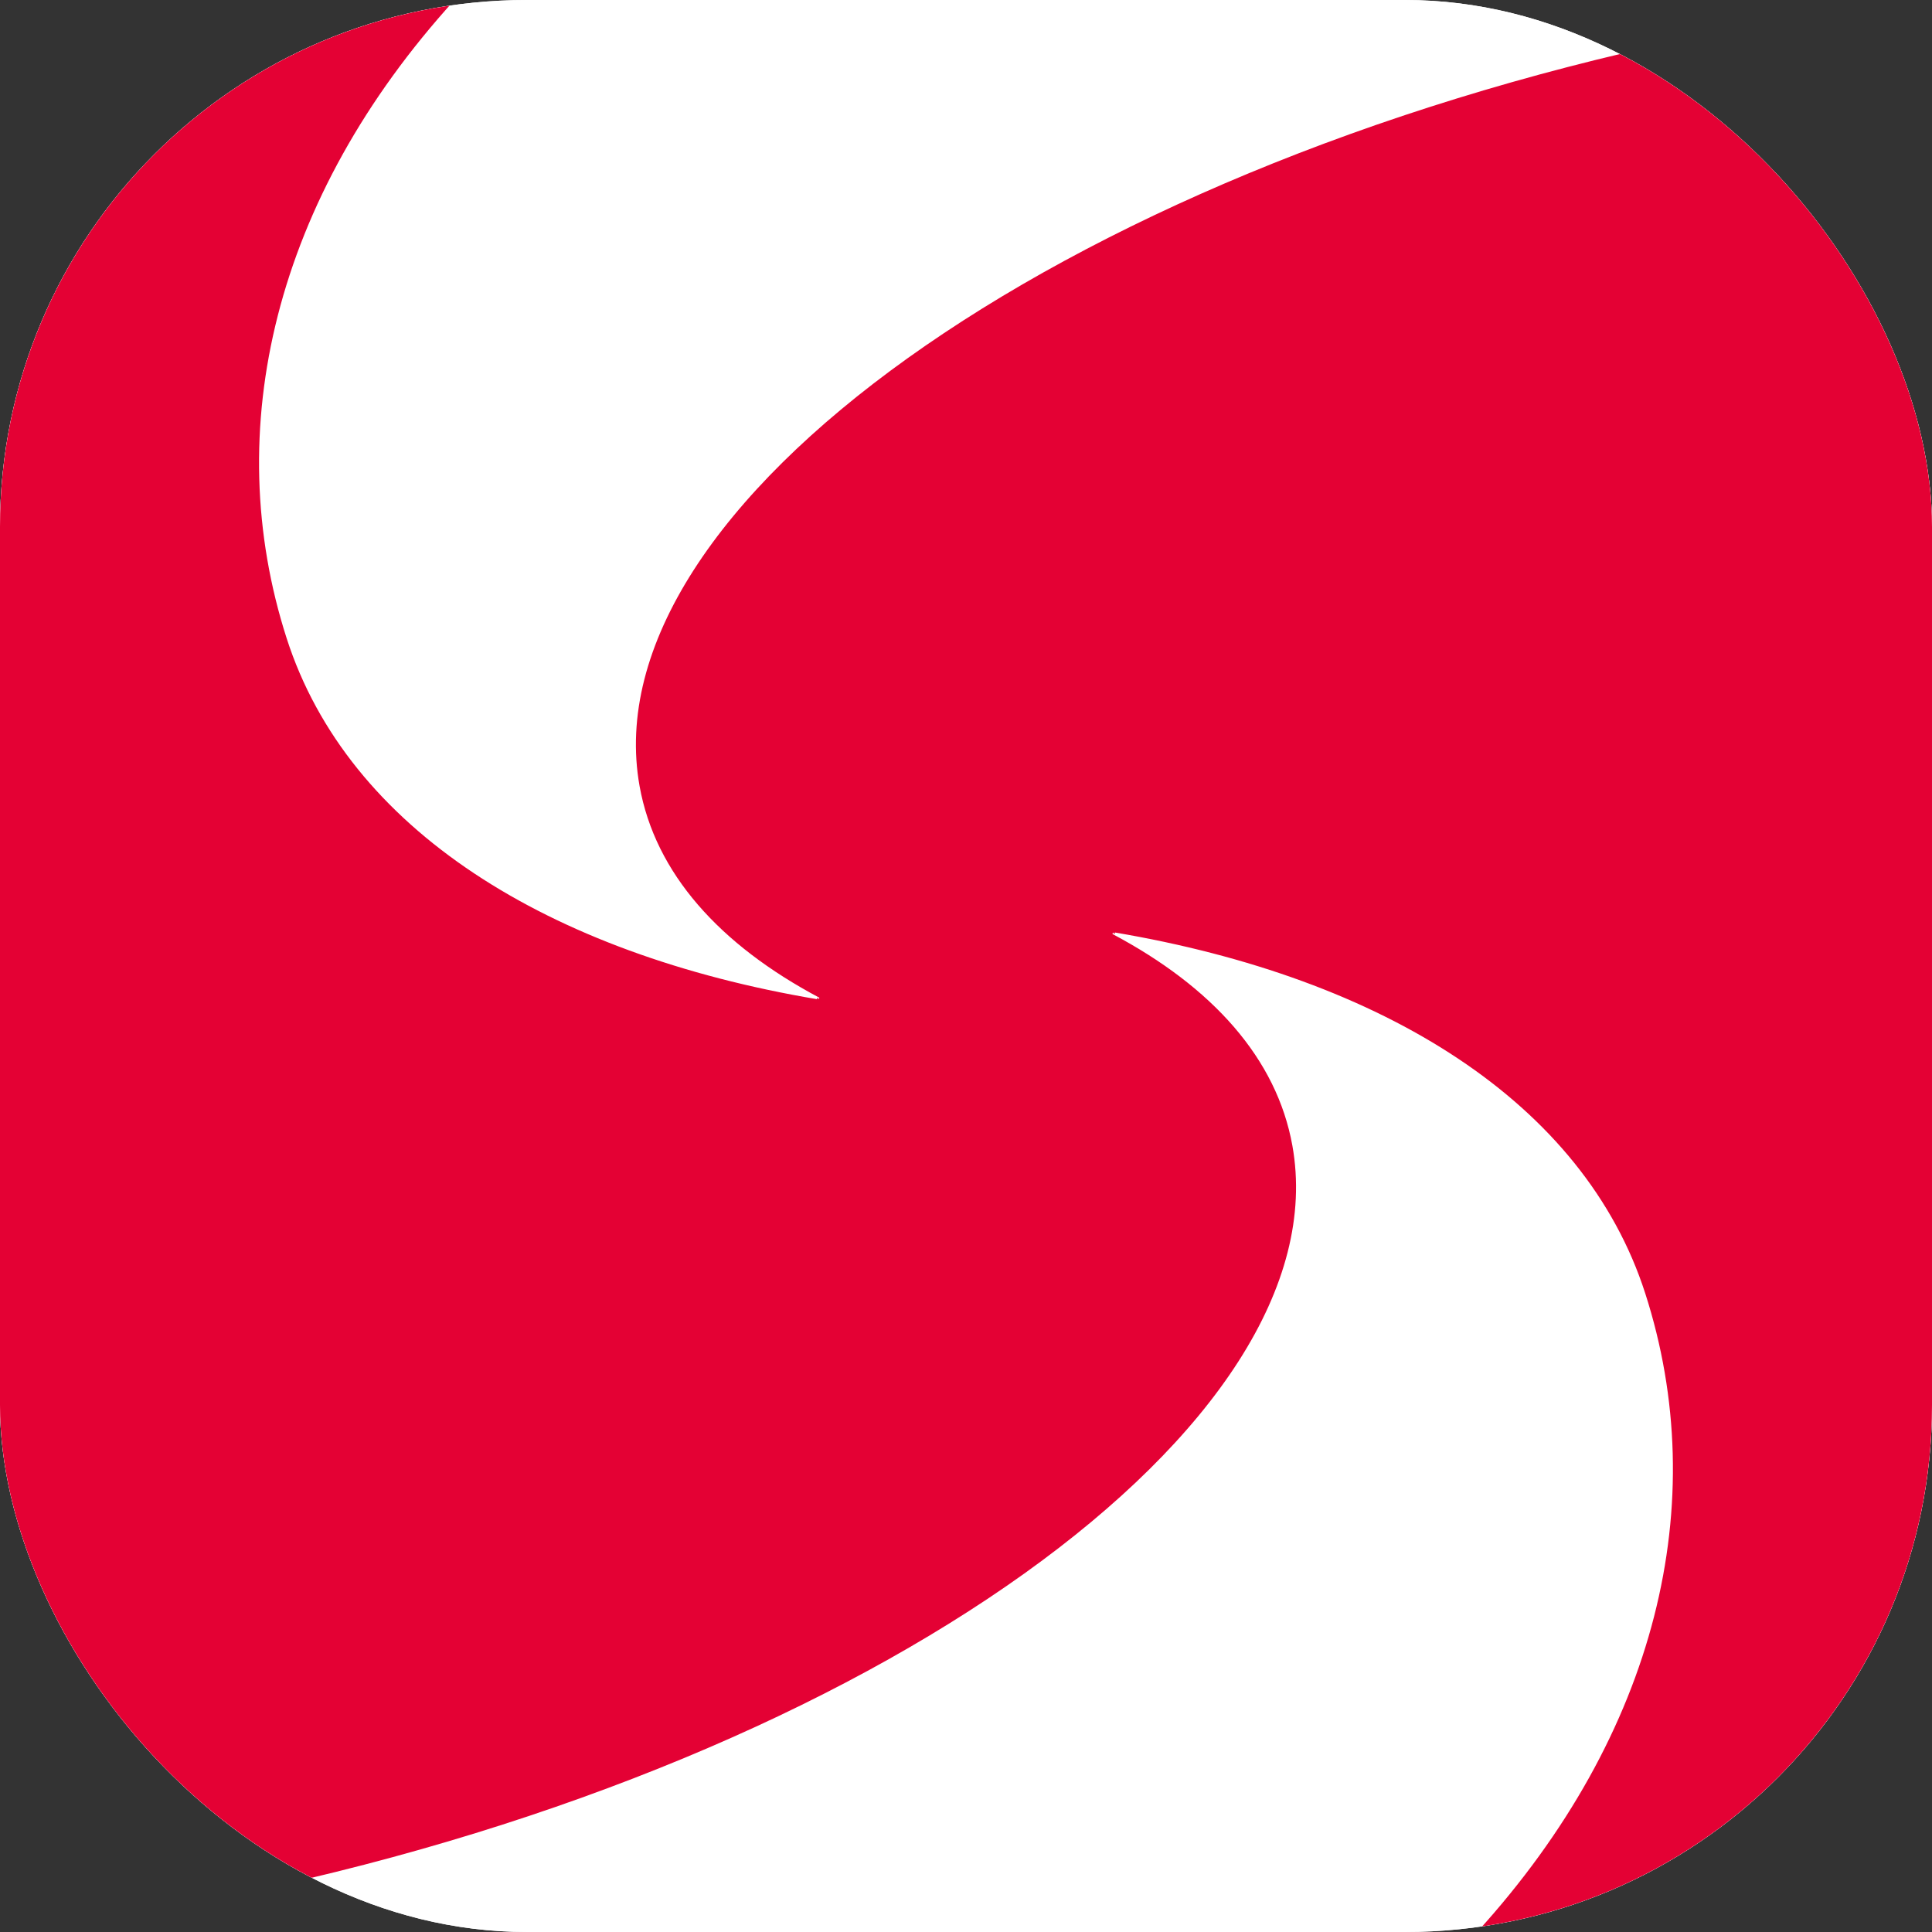
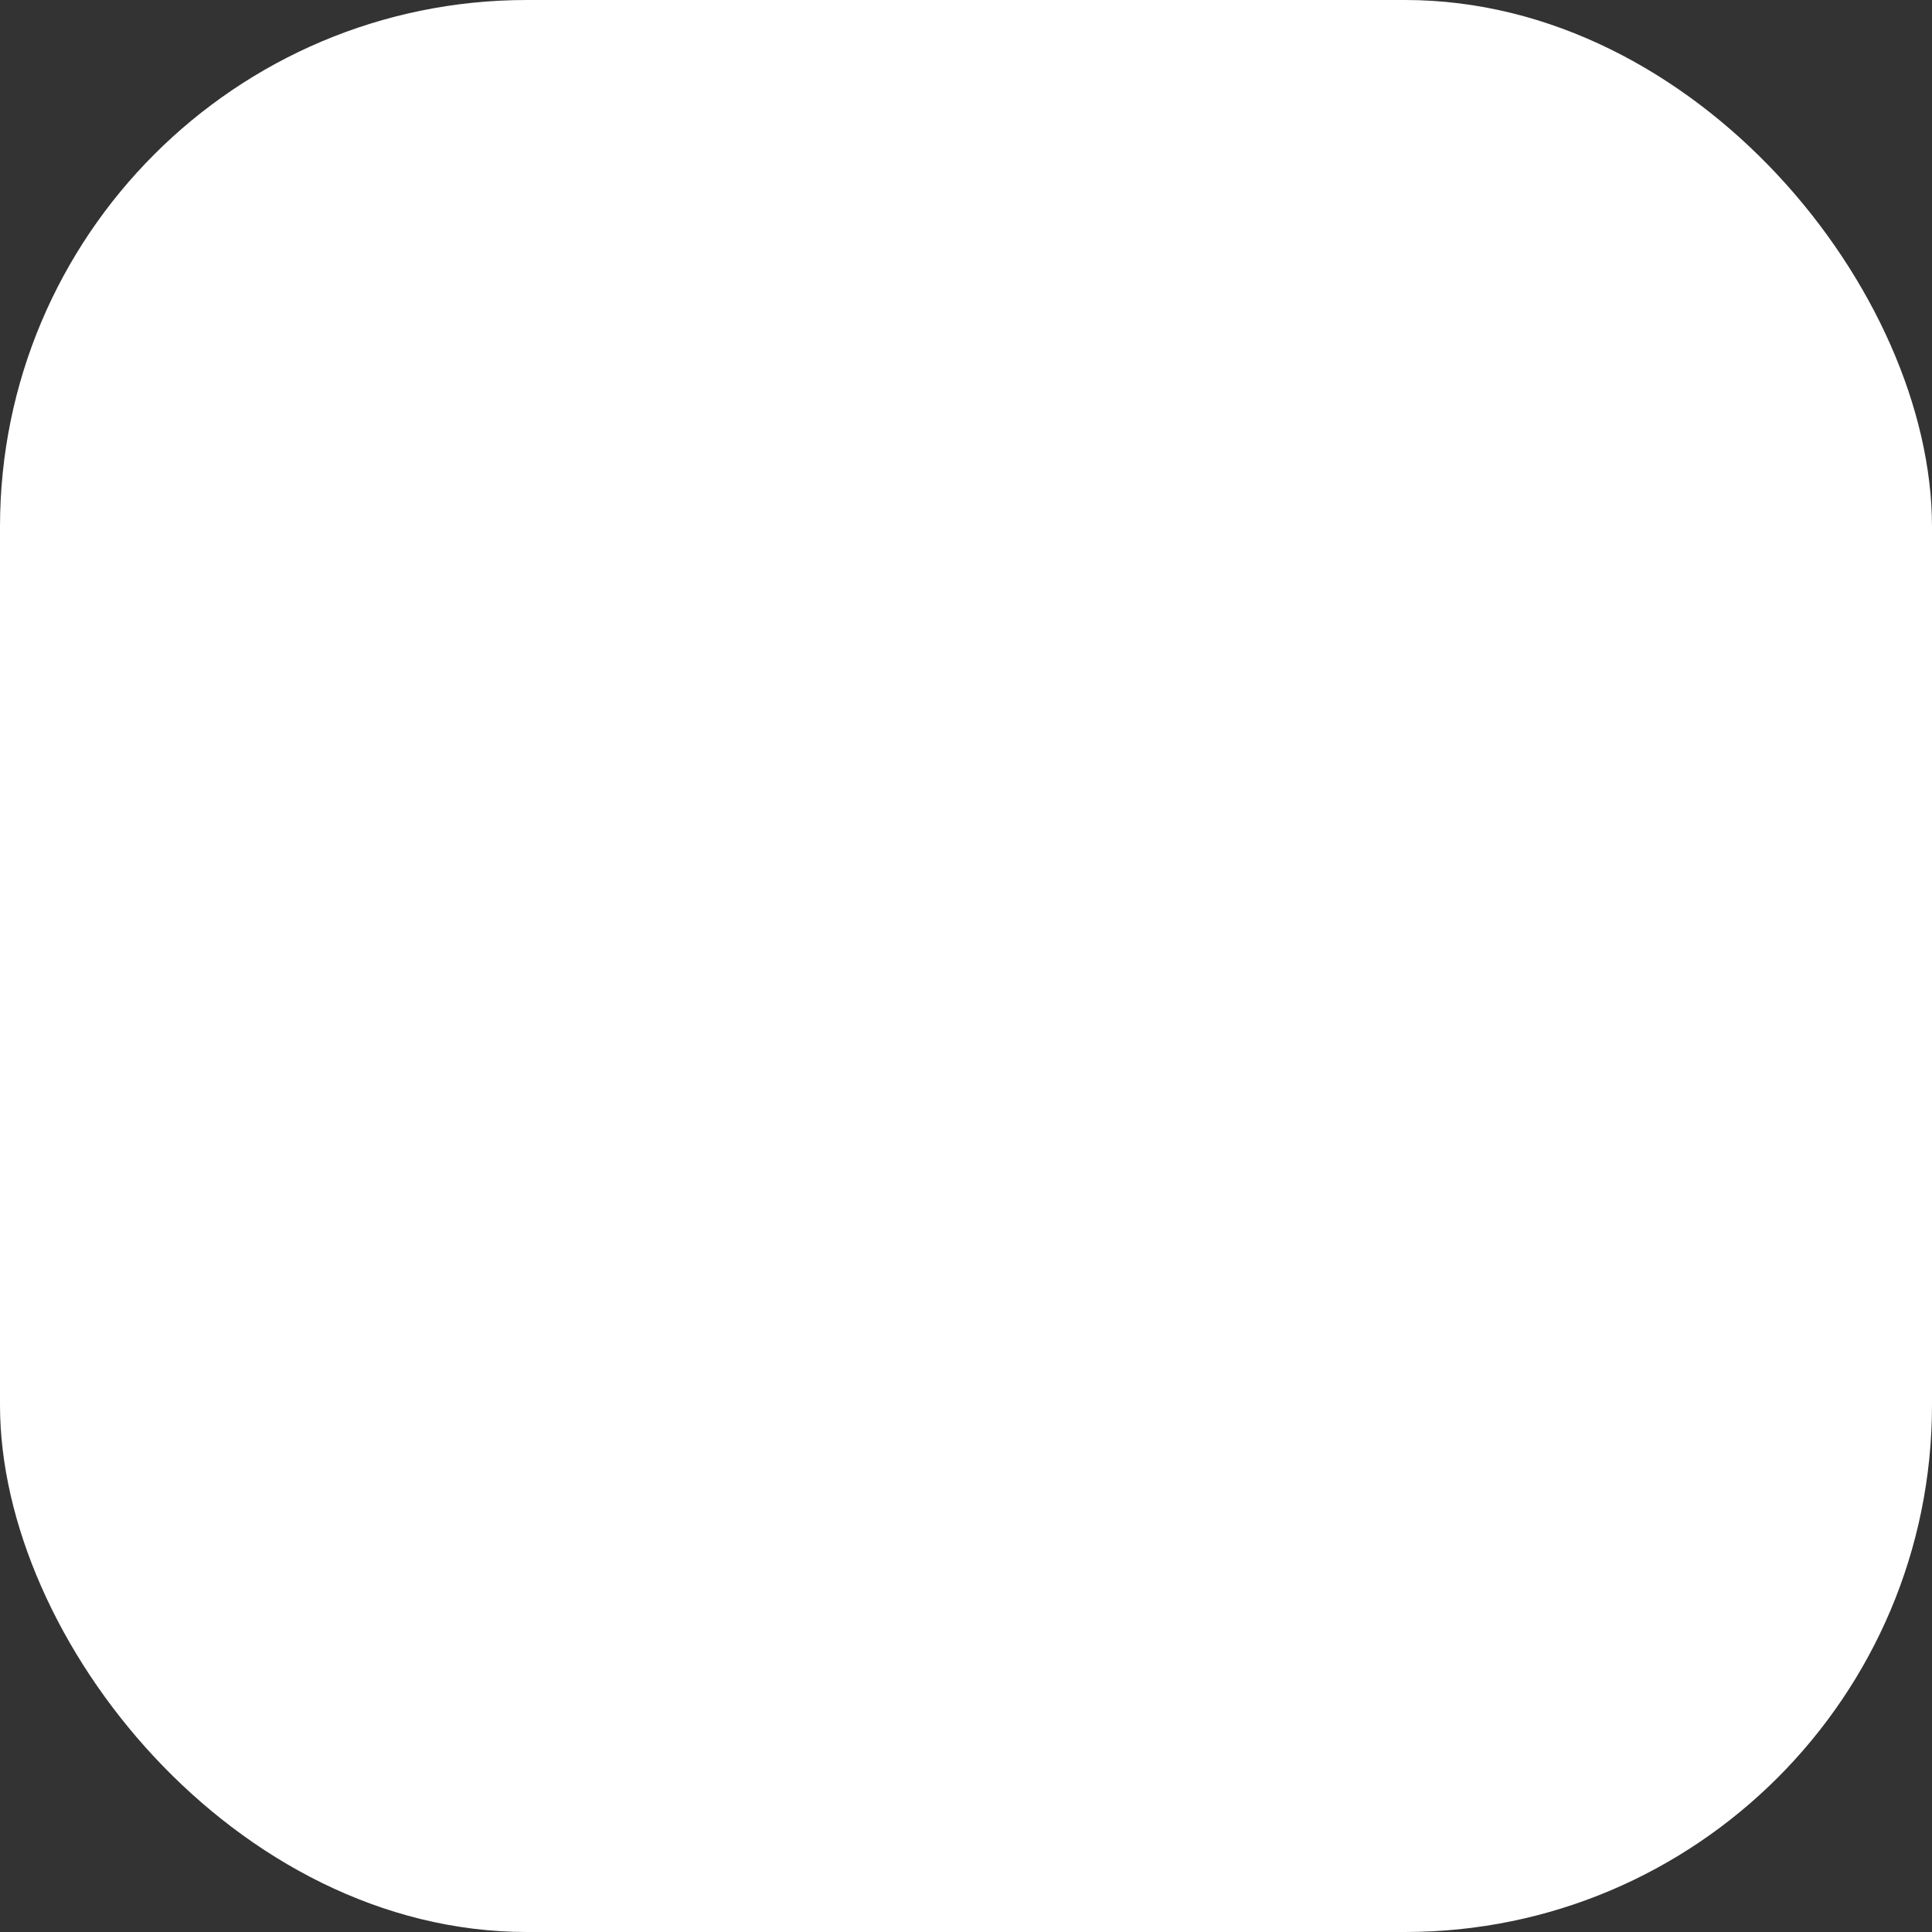
<svg xmlns="http://www.w3.org/2000/svg" width="44" height="44" viewBox="0 0 44 44" fill="none">
  <rect x="0" y="0" width="44" height="44" fill="#333333" stroke="none" />
  <g clip-path="url(#clip0_66_8053)">
    <rect width="44" height="44" rx="12" fill="white" />
    <g clip-path="url(#clip1_66_8053)">
      <rect width="44" height="44" fill="white" />
      <path d="M38.33 0.907C24.067 3.936 13.427 11.546 14.566 17.903C14.922 19.887 16.386 21.514 18.66 22.722L18.652 22.755L18.616 22.718L18.608 22.756C12.485 21.722 7.928 18.884 6.529 14.539C5.002 9.79 6.246 4.515 10.351 0.001H0V43.975C1.904 43.775 3.796 43.478 5.67 43.087C19.932 40.057 30.573 32.448 29.433 26.091C29.076 24.108 27.614 22.48 25.335 21.271L25.347 21.236L25.382 21.276L25.391 21.237C31.513 22.272 36.071 25.112 37.469 29.455C39 34.208 37.751 39.481 33.642 43.999H44V0.017C42.096 0.219 40.204 0.516 38.33 0.907V0.907Z" fill="#E40134" />
    </g>
  </g>
  <defs>
    <clipPath id="clip0_66_8053">
      <rect width="44" height="44" rx="12" fill="white" />
    </clipPath>
    <clipPath id="clip1_66_8053">
-       <rect width="44" height="44" fill="white" />
-     </clipPath>
+       </clipPath>
  </defs>
</svg>